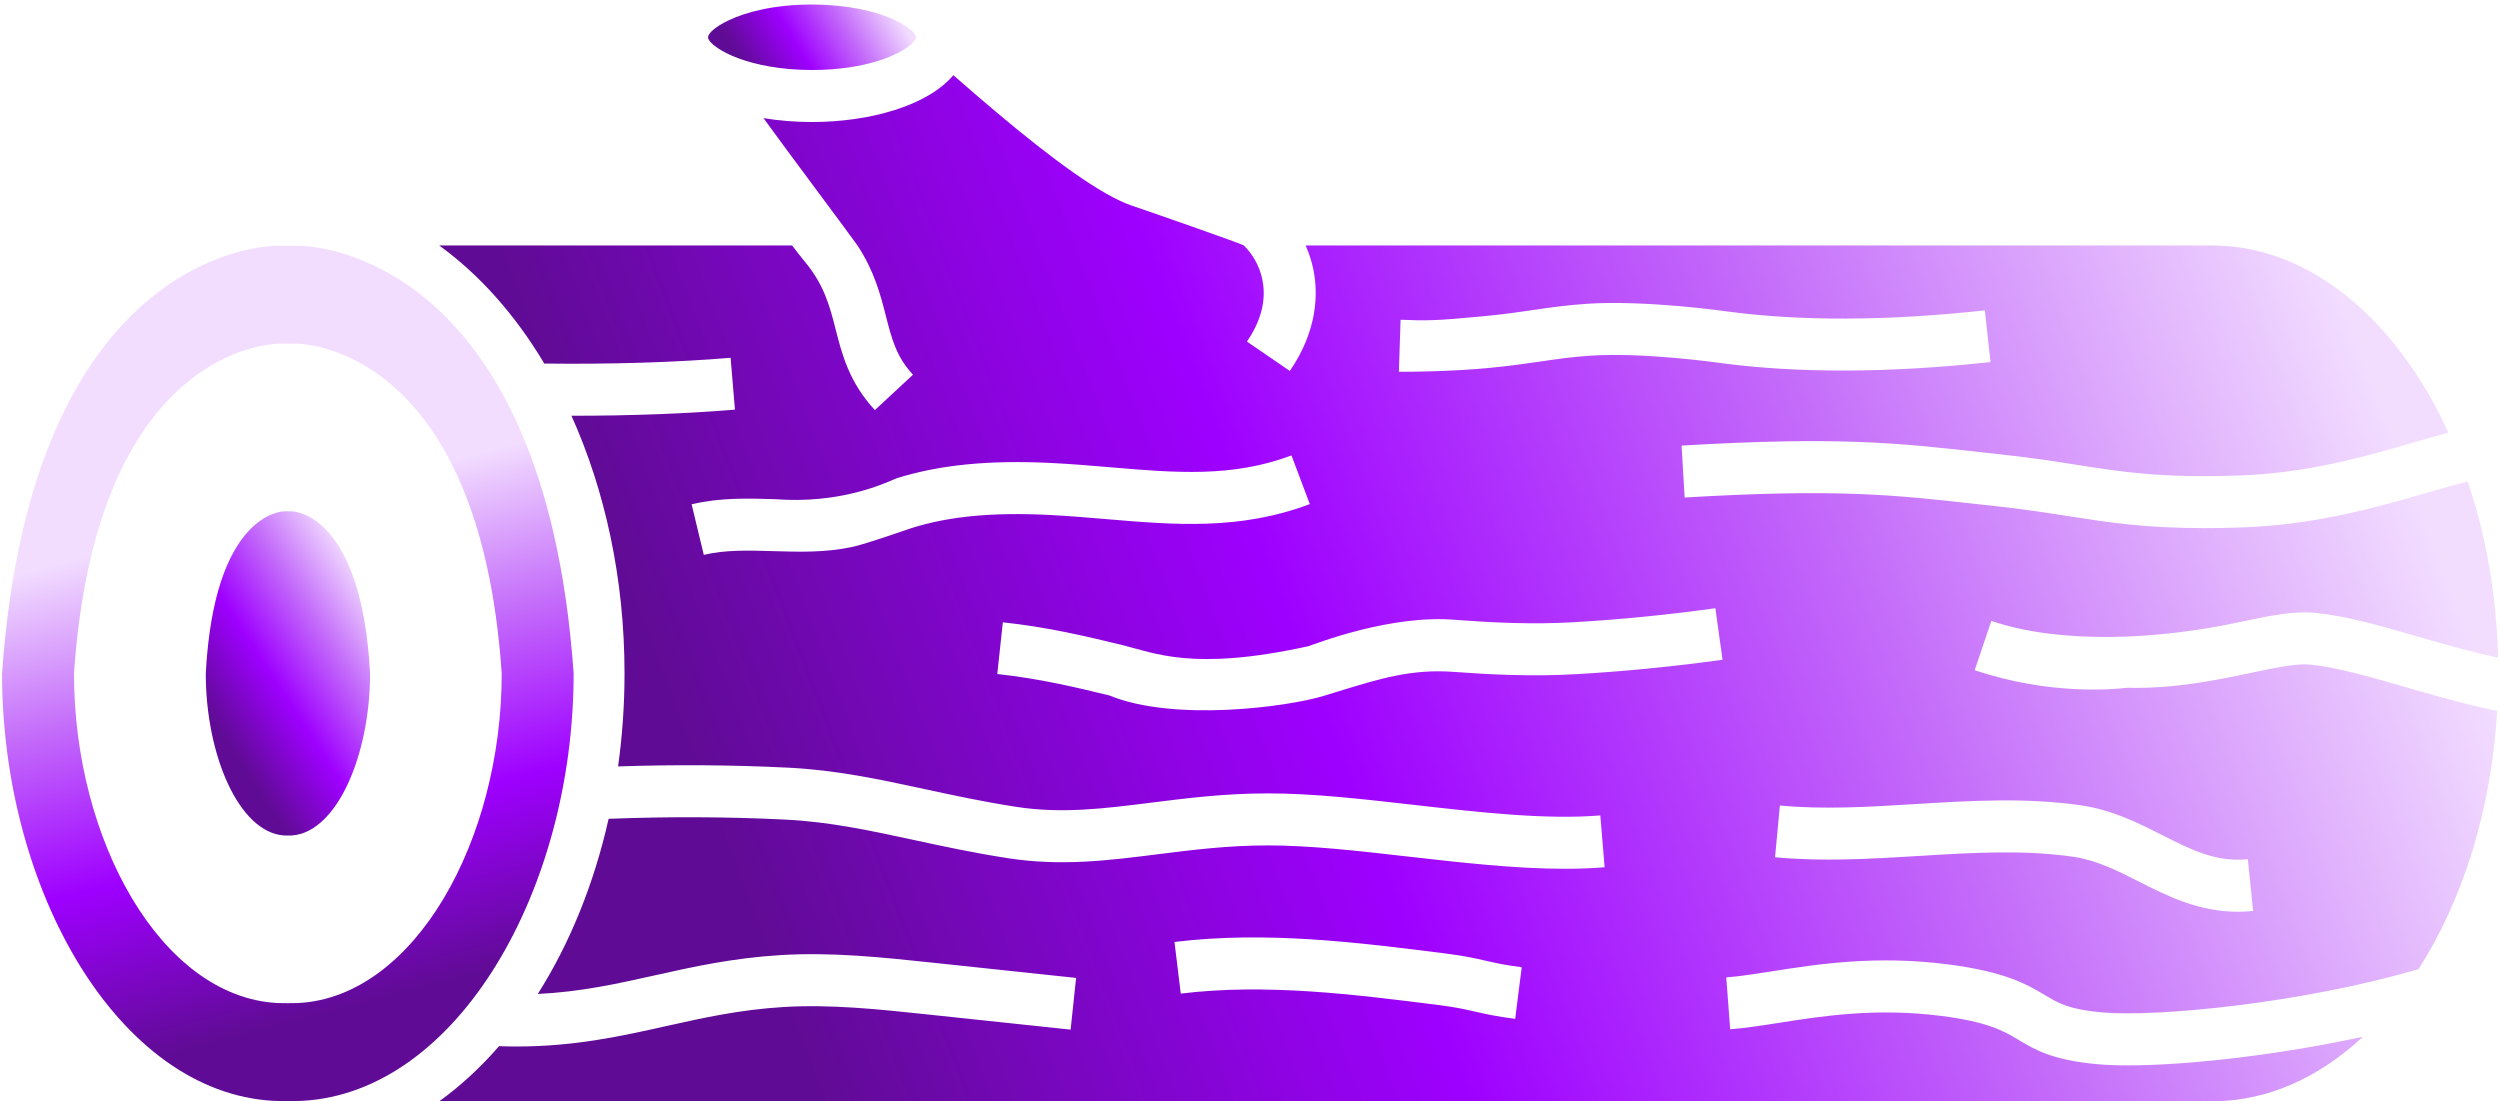
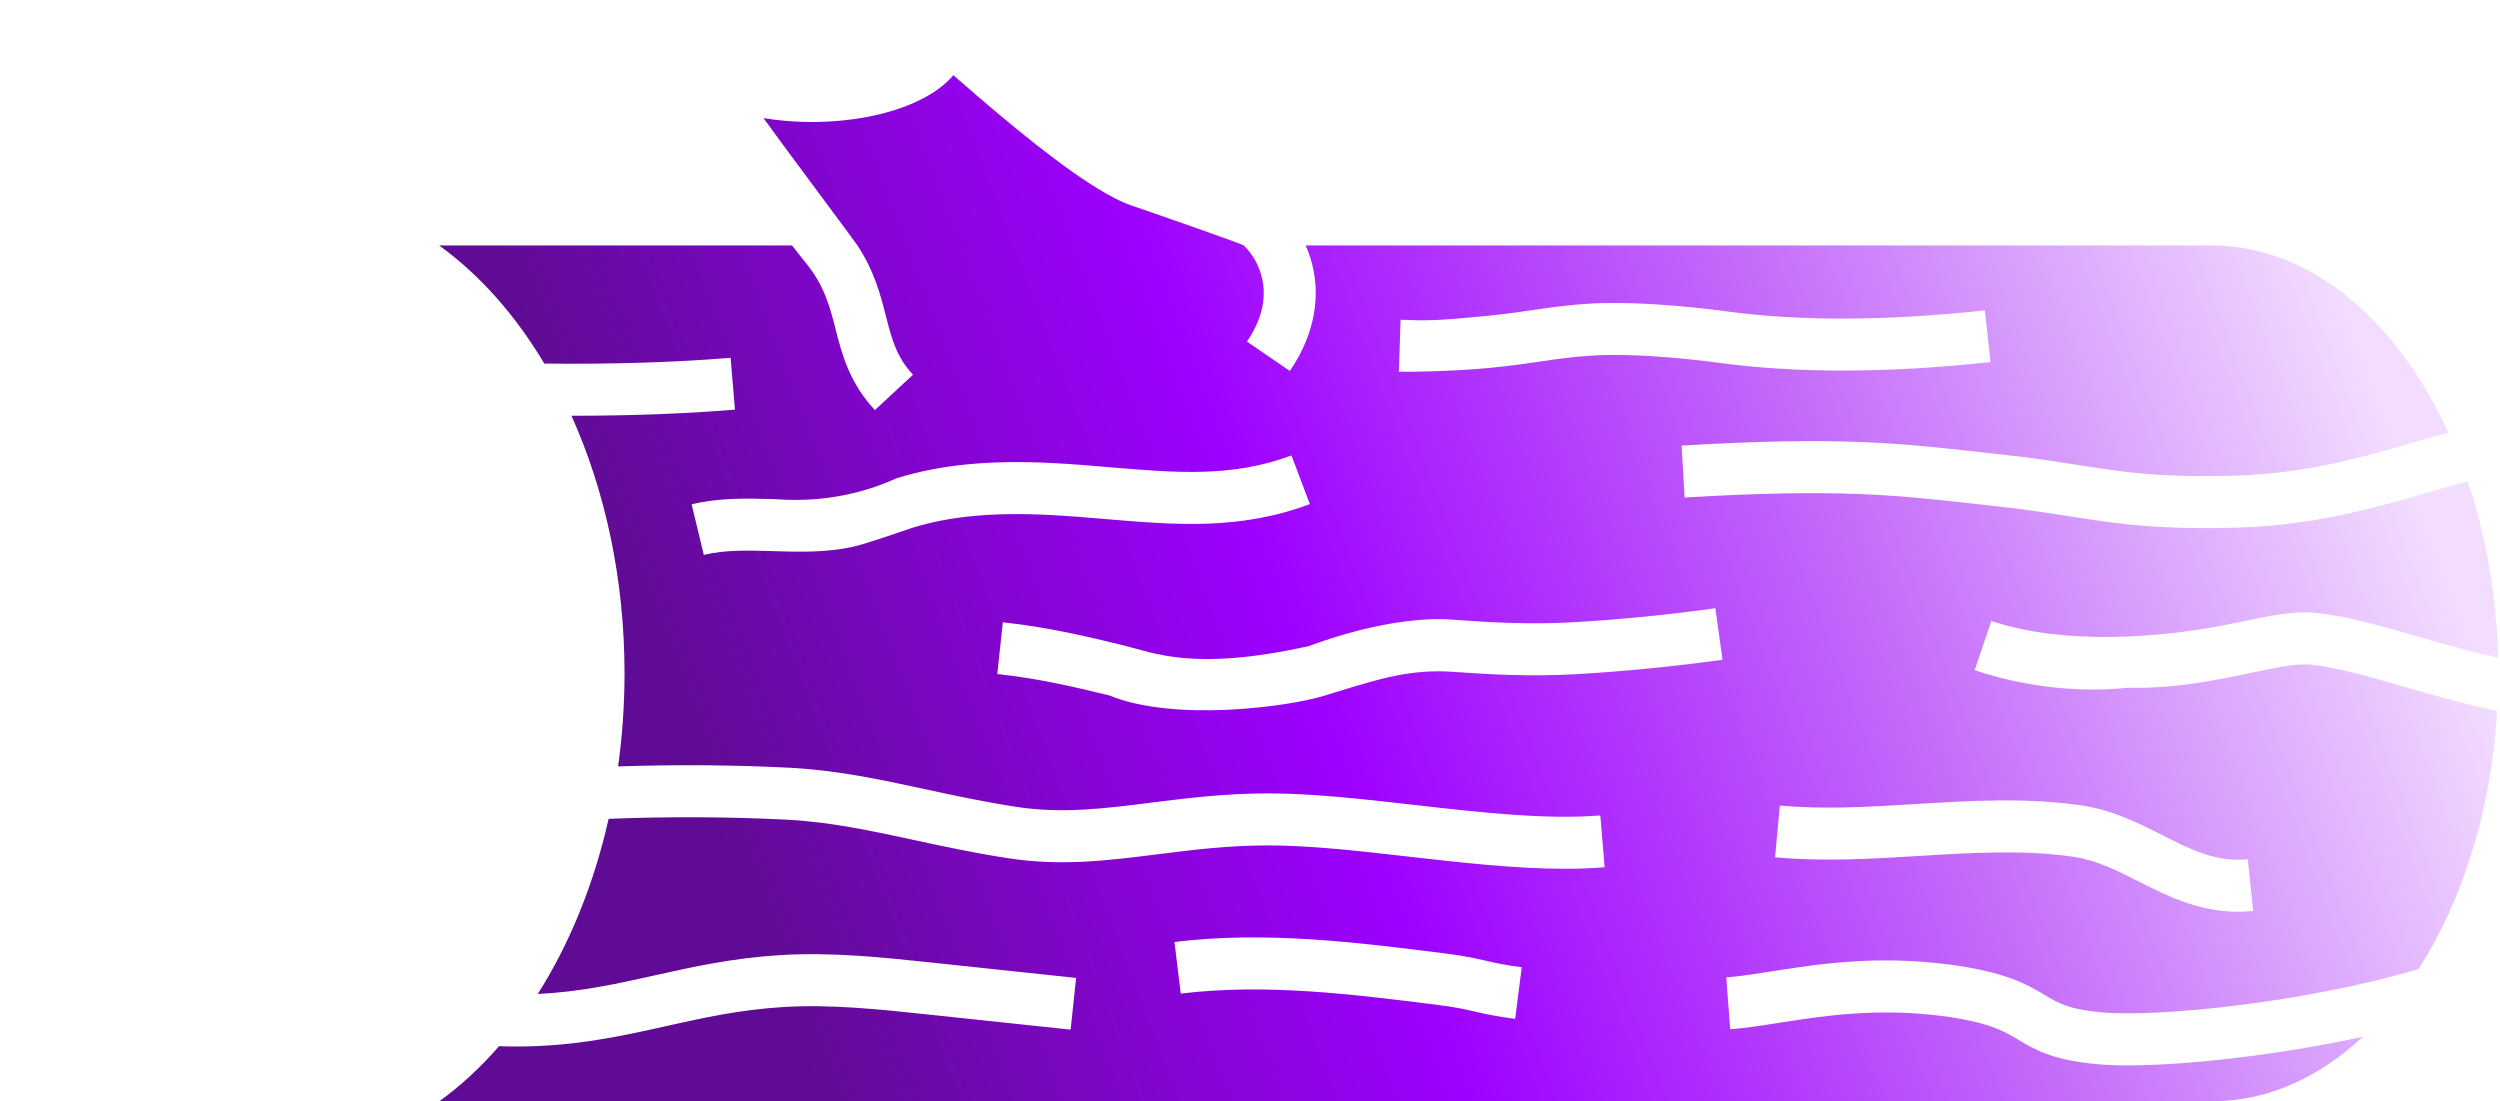
<svg xmlns="http://www.w3.org/2000/svg" width="143" height="63" viewBox="0 0 143 63" fill="none">
  <path d="M132.145 38.015C131.37 37.937 130.153 38.193 128.743 38.49C126.792 38.901 124.373 39.41 121.663 39.341C120.885 39.435 117.201 39.772 112.952 38.334L113.906 35.516C117.92 36.874 123.463 36.584 128.129 35.579C129.783 35.23 131.211 34.926 132.45 35.056C134.273 35.244 136.226 35.81 138.294 36.41C139.762 36.835 141.273 37.268 142.891 37.627C142.803 34.014 142.186 30.596 141.153 27.54C140.468 27.708 139.713 27.925 138.852 28.175C135.995 29.006 132.439 30.04 128.093 30.176C127.375 30.198 126.713 30.208 126.095 30.208C122.687 30.208 120.664 29.891 118.376 29.533C117.124 29.337 115.83 29.134 114.142 28.95L112.93 28.817C108.36 28.308 105.058 27.942 96.362 28.458L96.186 25.488C105.136 24.958 108.543 25.336 113.259 25.86L114.464 25.993C116.221 26.184 117.611 26.402 118.837 26.594C121.496 27.011 123.597 27.341 128 27.202C131.97 27.078 135.325 26.103 138.022 25.319C138.731 25.113 139.411 24.916 140.051 24.749C137.117 18.34 132.204 14.099 126.646 14.045C126.612 14.045 126.579 14.043 126.546 14.041H74.683C74.882 14.494 75.037 14.969 75.133 15.457C75.396 16.799 75.374 18.887 73.779 21.218L71.324 19.538C72.137 18.349 72.437 17.168 72.214 16.029C72.043 15.159 71.601 14.483 71.147 14.041C71.052 13.949 65.495 12.014 64.732 11.76C64.303 11.617 63.805 11.375 63.26 11.066C60.969 9.766 57.767 7.139 54.533 4.301C53.035 6.066 49.725 6.979 46.443 6.979C45.508 6.979 44.571 6.904 43.673 6.758C44.734 8.241 48.838 13.72 49.048 14.041C50.018 15.515 50.367 16.873 50.679 18.097C51.009 19.387 51.269 20.405 52.223 21.433L50.043 23.457C48.574 21.875 48.161 20.259 47.797 18.833C47.465 17.533 47.151 16.305 46.036 14.966C45.851 14.743 45.601 14.425 45.309 14.041H25.121C27.431 15.709 29.474 18.014 31.135 20.796C34.88 20.841 38.594 20.733 41.791 20.466L42.038 23.431C39.235 23.665 36.046 23.781 32.783 23.781C32.751 23.781 32.719 23.78 32.686 23.78C34.605 28.042 35.723 33.097 35.723 38.519C35.723 40.339 35.594 42.117 35.355 43.839C38.591 43.731 41.85 43.75 45.073 43.91C47.852 44.048 50.311 44.579 52.914 45.142C54.554 45.496 56.249 45.862 58.123 46.151C60.748 46.554 63.114 46.256 65.854 45.911C67.921 45.651 70.057 45.382 72.551 45.382C75.101 45.382 77.92 45.703 80.904 46.042C84.608 46.464 88.439 46.899 91.538 46.642L91.785 49.606C91.053 49.667 90.293 49.694 89.513 49.694C86.681 49.694 83.584 49.342 80.568 48.998C77.67 48.668 74.933 48.357 72.551 48.357C70.243 48.357 68.201 48.614 66.226 48.863C63.388 49.221 60.707 49.559 57.67 49.091C55.708 48.789 53.968 48.413 52.286 48.05C49.804 47.514 47.461 47.007 44.925 46.881C41.571 46.715 38.177 46.705 34.813 46.836C33.97 50.588 32.575 53.993 30.761 56.855C33.209 56.736 35.281 56.275 37.443 55.793C39.632 55.304 41.897 54.799 44.645 54.632C47.58 54.452 50.488 54.762 53.299 55.06L61.553 55.937L61.239 58.895L52.985 58.019C50.295 57.733 47.512 57.437 44.825 57.601C42.314 57.754 40.262 58.212 38.09 58.696C35.52 59.27 32.874 59.86 29.542 59.86C29.218 59.86 28.884 59.852 28.547 59.84C27.491 61.056 26.343 62.114 25.121 62.997C25.121 62.997 126.611 62.992 126.646 62.992C129.764 62.962 132.679 61.611 135.156 59.302C130.3 60.357 125.088 60.94 121.722 60.94C121.061 60.94 120.472 60.917 119.97 60.872C117.395 60.638 116.402 60.045 115.441 59.471C114.609 58.975 113.749 58.461 111.064 58.114C107.337 57.633 104.257 58.115 101.783 58.503C100.779 58.66 99.832 58.809 98.966 58.874L98.743 55.908C99.49 55.851 100.339 55.718 101.322 55.564C103.984 55.147 107.297 54.627 111.445 55.164C114.743 55.59 115.975 56.326 116.965 56.917C117.763 57.393 118.339 57.737 120.239 57.909C123.348 58.191 131.712 57.385 138.339 55.434C140.851 51.516 142.504 46.363 142.839 40.663C140.884 40.257 139.08 39.735 137.466 39.267C135.446 38.681 133.701 38.176 132.145 38.015ZM86.669 58.277C85.561 58.137 84.944 57.995 84.347 57.858C83.797 57.732 83.278 57.613 82.316 57.492C77.449 56.876 72.417 56.24 67.539 56.833L67.18 53.88C72.423 53.242 77.642 53.902 82.69 54.54C83.798 54.68 84.415 54.822 85.012 54.959C85.562 55.085 86.081 55.204 87.043 55.325L86.669 58.277ZM80.113 18.289L80.125 18.29C81.559 18.343 82.042 18.359 84.856 18.089C86.062 17.973 86.915 17.848 87.74 17.727C88.669 17.59 89.547 17.462 90.737 17.379C94.073 17.147 98.698 17.802 98.698 17.802C102.928 18.379 107.92 18.363 113.535 17.754L113.856 20.711C108 21.346 102.765 21.358 98.296 20.749C98.296 20.749 93.967 20.137 90.944 20.347C89.866 20.421 89.081 20.537 88.172 20.67C87.351 20.79 86.421 20.927 85.141 21.05C83.159 21.241 80.542 21.281 80.016 21.262L80.113 18.289ZM52.164 30.199C51.796 30.315 49.584 31.103 48.769 31.28C47.223 31.615 45.7 31.57 44.226 31.525C42.815 31.483 41.484 31.444 40.257 31.739L39.561 28.847C41.175 28.459 42.772 28.506 44.314 28.552C48.005 28.834 50.471 27.707 51.274 27.361C53.749 26.585 56.569 26.306 60.147 26.483C61.296 26.54 62.414 26.635 63.495 26.727C67.252 27.046 70.496 27.32 73.873 26.05L74.921 28.834C70.915 30.342 67.189 30.025 63.244 29.691C62.188 29.601 61.096 29.509 59.999 29.454C56.783 29.294 54.293 29.532 52.164 30.199ZM90.213 38.56C87.614 38.712 85.172 38.58 83.126 38.43C80.749 38.257 78.915 38.821 76.593 39.536C76.298 39.627 75.997 39.719 75.689 39.813C73.639 40.432 67.169 41.305 63.447 39.778C61.585 39.326 59.475 38.815 57.045 38.554L57.362 35.596C59.987 35.878 62.197 36.414 64.148 36.886C66.038 37.345 68.226 38.416 74.829 36.965C75.132 36.874 79.569 35.105 83.344 35.463C85.293 35.606 87.612 35.733 90.039 35.59C92.736 35.432 95.454 35.163 98.119 34.79L98.53 37.737C95.787 38.12 92.989 38.397 90.213 38.56ZM128.009 52.152C125.75 52.152 123.946 51.239 122.333 50.422C121.092 49.793 119.919 49.2 118.597 49.008C115.734 48.595 112.828 48.773 109.751 48.961C107.066 49.125 104.289 49.295 101.532 49.037L101.809 46.075C104.337 46.312 106.878 46.157 109.569 45.992C112.661 45.802 115.858 45.606 119.023 46.064C120.827 46.325 122.276 47.059 123.677 47.768C125.337 48.608 126.77 49.331 128.575 49.148L128.88 52.106C128.582 52.137 128.292 52.152 128.009 52.152Z" fill="url(#paint0_linear_4482_5080)" />
-   <path d="M41.067 2.76C41.635 3.141 42.629 3.563 44.029 3.805C44.733 3.927 45.537 4.004 46.446 4.004C49.505 4.004 51.416 3.15 52.102 2.549C52.291 2.383 52.392 2.236 52.392 2.132C52.392 1.922 52.005 1.541 51.247 1.177C50.396 0.767 49.073 0.382 47.306 0.285C47.029 0.269 46.745 0.259 46.446 0.259C44.268 0.259 42.67 0.693 41.682 1.16C40.9 1.529 40.5 1.919 40.5 2.132C40.5 2.278 40.692 2.51 41.067 2.76Z" fill="url(#paint1_linear_4482_5080)" />
-   <path d="M32.812 38.519C31.122 14.485 17.784 14.103 17.285 14.069C17.04 14.053 15.89 14.053 15.645 14.069C15.146 14.103 1.808 14.485 0.117 38.519C0.117 50.884 6.756 62.488 15.645 62.968C15.89 62.985 17.04 62.985 17.285 62.968C26.173 62.488 32.812 50.884 32.812 38.519ZM17.078 57.373C16.895 57.386 16.035 57.386 15.851 57.373C9.2 57.003 4.232 48.054 4.232 38.519C5.497 19.985 15.478 19.69 15.851 19.664C16.035 19.651 16.895 19.651 17.078 19.664C17.452 19.69 27.433 19.985 28.698 38.519C28.698 48.054 23.73 57.003 17.078 57.373Z" fill="url(#paint2_linear_4482_5080)" />
-   <path d="M16.704 29.249C16.634 29.243 16.303 29.243 16.233 29.249C16.089 29.262 12.255 29.407 11.77 38.519C11.77 43.206 13.678 47.606 16.233 47.788C16.303 47.794 16.634 47.794 16.704 47.788C19.259 47.606 21.168 43.207 21.168 38.519C20.681 29.407 16.848 29.262 16.704 29.249Z" fill="url(#paint3_linear_4482_5080)" />
  <defs>
    <linearGradient id="paint0_linear_4482_5080" x1="46.122" y1="60.753" x2="137.466" y2="26.124" gradientUnits="userSpaceOnUse">
      <stop stop-color="#600B95" />
      <stop offset="0.355" stop-color="#9E00FF" />
      <stop offset="0.69" stop-color="#C56FFA" />
      <stop offset="1" stop-color="#F2DDFF" />
    </linearGradient>
    <linearGradient id="paint1_linear_4482_5080" x1="42.621" y1="3.861" x2="50.378" y2="-0.792" gradientUnits="userSpaceOnUse">
      <stop stop-color="#600B95" />
      <stop offset="0.355" stop-color="#9E00FF" />
      <stop offset="0.69" stop-color="#C56FFA" />
      <stop offset="1" stop-color="#F2DDFF" />
    </linearGradient>
    <linearGradient id="paint2_linear_4482_5080" x1="37.562" y1="52.965" x2="30.233" y2="25.139" gradientUnits="userSpaceOnUse">
      <stop stop-color="#600B95" />
      <stop offset="0.355" stop-color="#9E00FF" />
      <stop offset="0.69" stop-color="#C56FFA" />
      <stop offset="1" stop-color="#F2DDFF" />
    </linearGradient>
    <linearGradient id="paint3_linear_4482_5080" x1="16.468" y1="47.793" x2="26.341" y2="41.42" gradientUnits="userSpaceOnUse">
      <stop stop-color="#600B95" />
      <stop offset="0.355" stop-color="#9E00FF" />
      <stop offset="0.69" stop-color="#C56FFA" />
      <stop offset="1" stop-color="#F2DDFF" />
    </linearGradient>
  </defs>
</svg>